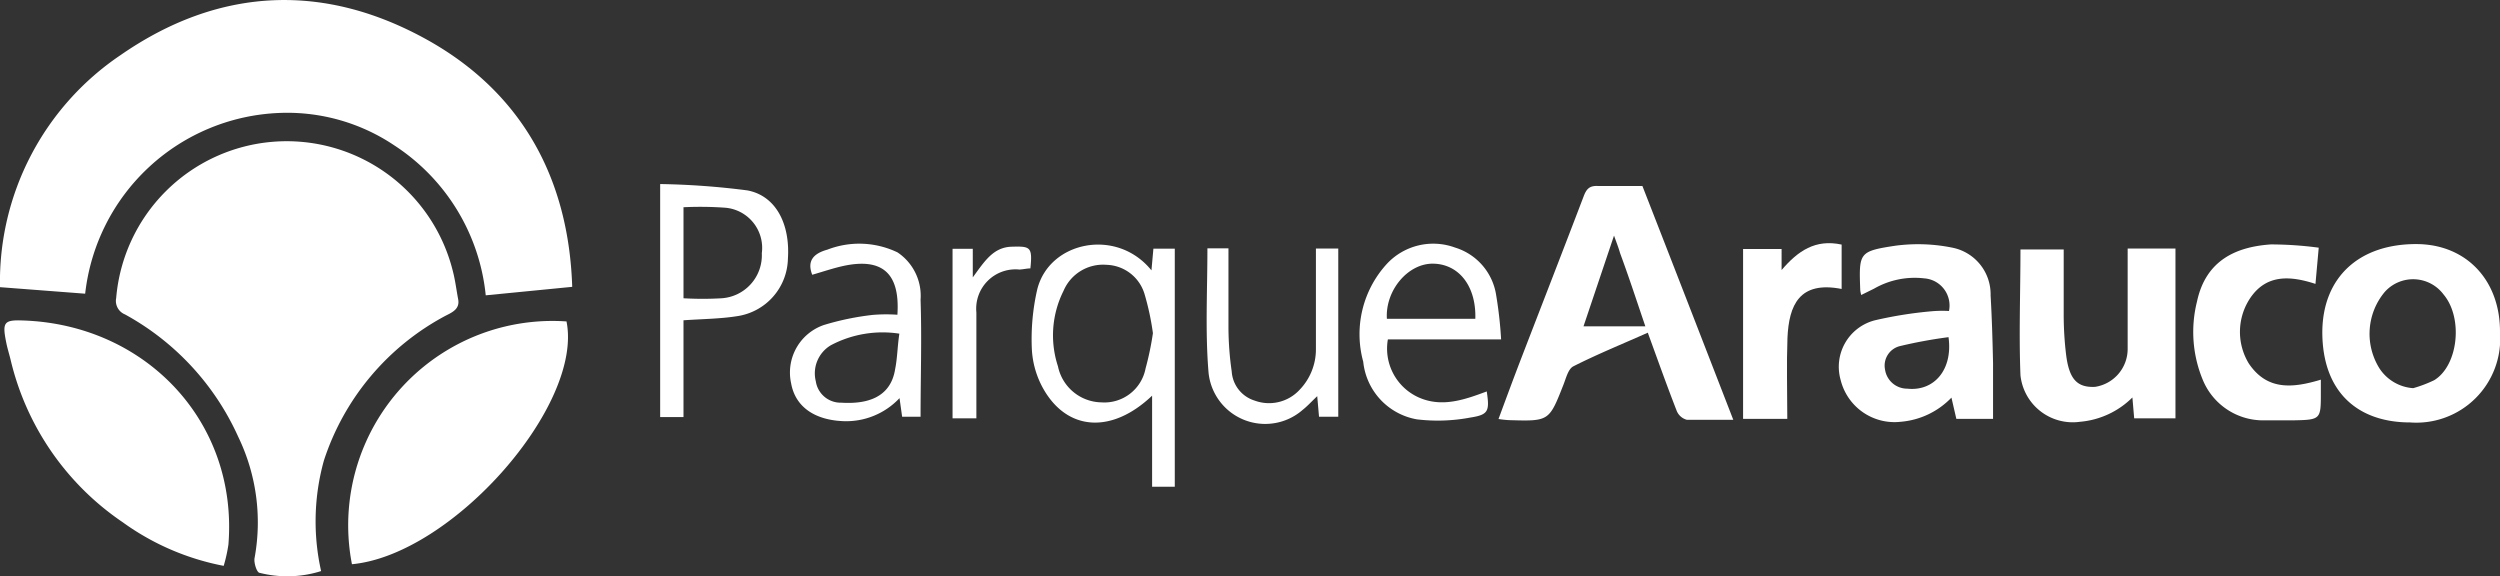
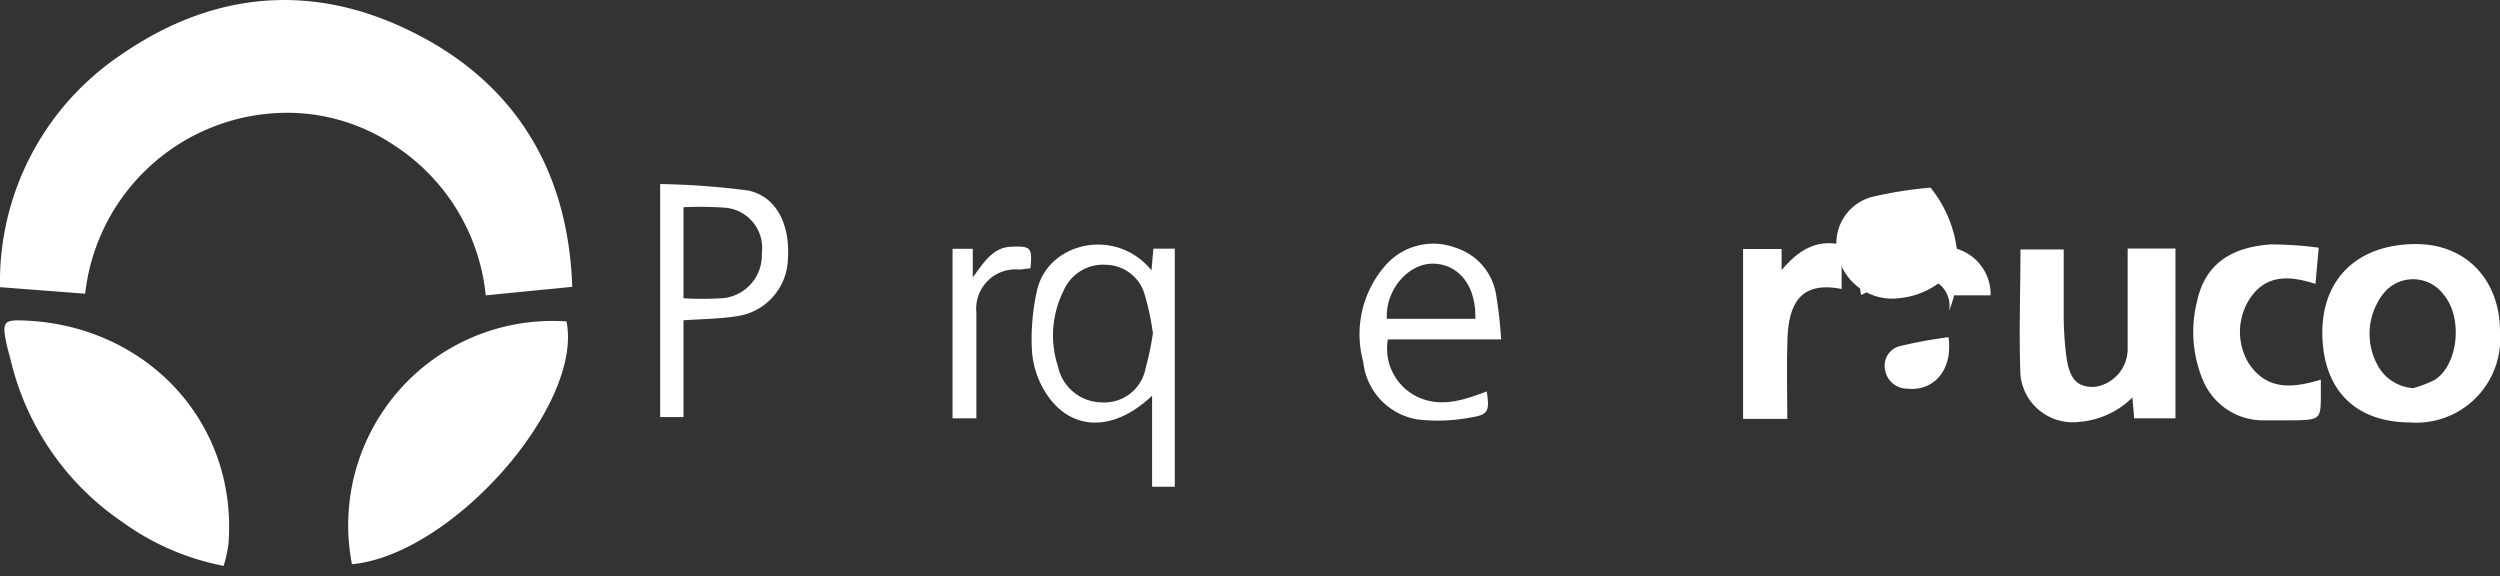
<svg xmlns="http://www.w3.org/2000/svg" viewBox="0 0 153.22 35.32">
  <rect x="0" y="0" width="153.22" height="35.32" fill="#333333" stroke="none" />
  <defs>
    <style>.cls-1{fill:#fff;}</style>
  </defs>
  <g id="Capa_2" data-name="Capa 2">
    <g id="Capa_1-2" data-name="Capa 1">
-       <path class="cls-1" d="M19.68,35a6.88,6.88,0,0,1-3.76.11c-.18,0-.37-.62-.32-.9a12.05,12.05,0,0,0-1-7.44,16.08,16.08,0,0,0-6.94-7.5.89.89,0,0,1-.54-1,10.49,10.49,0,0,1,20.63-1.67c.15.57.22,1.16.33,1.74s-.33.79-.75,1a15.48,15.48,0,0,0-7.48,8.89A13.92,13.92,0,0,0,19.68,35Z" />
      <path class="cls-1" d="M5.22,18,0,17.6A16.75,16.75,0,0,1,7.37,3.39C13.47-.85,20-1.1,26.43,2.58c5.66,3.26,8.43,8.49,8.64,15l-5.3.52a12.44,12.44,0,0,0-5.59-9.18,11.77,11.77,0,0,0-7-2A12.47,12.47,0,0,0,5.22,18Z" />
      <path class="cls-1" d="M13.71,34.68A15.55,15.55,0,0,1,7.51,32,16.65,16.65,0,0,1,.65,22.05c-.09-.37-.21-.74-.28-1.12-.23-1.16-.12-1.33,1-1.29C8.88,19.87,14.6,25.81,14,33.37A9.33,9.33,0,0,1,13.71,34.68Z" />
      <path class="cls-1" d="M21.57,34.58A12.52,12.52,0,0,1,34.72,19.7C35.76,24.84,27.72,34,21.57,34.58Z" />
-       <path class="cls-1" d="M106.23,25.73c-1.07,0-2,0-2.84,0a.93.93,0,0,1-.62-.53c-.61-1.56-1.17-3.14-1.78-4.81-1.57.7-3.1,1.32-4.56,2.06-.32.16-.45.73-.61,1.13-.88,2.24-.88,2.24-3.32,2.17a6,6,0,0,1-.66-.07c.46-1.24.89-2.41,1.34-3.58,1.29-3.35,2.6-6.71,3.88-10.07.17-.45.36-.66.88-.63.88,0,1.77,0,2.72,0C102.5,16.11,104.33,20.83,106.23,25.73ZM98.92,14.44,97.05,20h3.79c-.53-1.56-1-3-1.55-4.49C99.2,15.19,99.09,14.91,98.92,14.44Z" />
      <path class="cls-1" d="M153.22,20.39a5.14,5.14,0,0,1-5.51,5.5c-3.17,0-5.36-1.82-5.38-5.5,0-3.4,2.27-5.47,5.84-5.43C151.19,15,153.25,17.21,153.22,20.39Zm-5.32,3.4a8,8,0,0,0,1.29-.49c1.47-.9,1.78-3.8.58-5.24a2.33,2.33,0,0,0-3.62-.16,4,4,0,0,0-.31,4.69A2.69,2.69,0,0,0,147.9,23.79Z" />
-       <path class="cls-1" d="M119.45,19.06a1.67,1.67,0,0,0-1.52-2,5,5,0,0,0-3.07.63l-.79.39a2,2,0,0,1-.06-.31c-.08-2.28-.09-2.37,2.15-2.71a10.55,10.55,0,0,1,3.5.12A2.91,2.91,0,0,1,122,18.1c.08,1.38.12,2.77.15,4.16,0,1.11,0,2.23,0,3.41h-2.25l-.3-1.3a4.86,4.86,0,0,1-3.11,1.48,3.4,3.4,0,0,1-3.68-2.56,2.94,2.94,0,0,1,2.1-3.66,24.89,24.89,0,0,1,3.56-.56A7.55,7.55,0,0,1,119.45,19.06Zm0,1.6a29,29,0,0,0-3,.55,1.23,1.23,0,0,0-.92,1.44,1.37,1.37,0,0,0,1.36,1.17C118.53,24,119.7,22.66,119.42,20.66Z" />
+       <path class="cls-1" d="M119.45,19.06a1.67,1.67,0,0,0-1.52-2,5,5,0,0,0-3.07.63l-.79.39a2,2,0,0,1-.06-.31c-.08-2.28-.09-2.37,2.15-2.71a10.55,10.55,0,0,1,3.5.12A2.91,2.91,0,0,1,122,18.1h-2.25l-.3-1.3a4.86,4.86,0,0,1-3.11,1.48,3.4,3.4,0,0,1-3.68-2.56,2.94,2.94,0,0,1,2.1-3.66,24.89,24.89,0,0,1,3.56-.56A7.55,7.55,0,0,1,119.45,19.06Zm0,1.6a29,29,0,0,0-3,.55,1.23,1.23,0,0,0-.92,1.44,1.37,1.37,0,0,0,1.36,1.17C118.53,24,119.7,22.66,119.42,20.66Z" />
      <path class="cls-1" d="M130.4,15.23h2.93V25.64H130.8l-.11-1.28a5.17,5.17,0,0,1-3.21,1.49A3.22,3.22,0,0,1,123.83,23c-.1-2.54,0-5.09,0-7.71h2.65c0,1.36,0,2.68,0,4,0,.82.05,1.65.15,2.47.19,1.5.69,2,1.77,1.95a2.35,2.35,0,0,0,2-2.32c0-1.69,0-3.38,0-5.07Z" />
      <path class="cls-1" d="M70.57,16.57l.12-1.33H72V29.83H70.61V24.25c-2.47,2.35-5.19,2.17-6.66-.41a5.52,5.52,0,0,1-.71-2.44,13.61,13.61,0,0,1,.33-3.66C64.3,14.79,68.44,13.93,70.57,16.57Zm.09,3.85A16,16,0,0,0,70.14,18a2.51,2.51,0,0,0-2.33-1.77,2.63,2.63,0,0,0-2.63,1.6,6.08,6.08,0,0,0-.34,4.62,2.77,2.77,0,0,0,2.66,2.21,2.57,2.57,0,0,0,2.71-2.08A18.23,18.23,0,0,0,70.66,20.42Z" />
      <path class="cls-1" d="M142.11,15.18l-.2,2.22c-1.53-.5-3-.61-4,.87a3.73,3.73,0,0,0-.09,4c1.13,1.69,2.72,1.51,4.42,1,0,.31,0,.57,0,.82,0,1.58,0,1.64-1.61,1.67-.7,0-1.39,0-2.08,0A4,4,0,0,1,135,23.27a7.66,7.66,0,0,1-.35-4.79c.55-2.58,2.47-3.36,4.53-3.5A22.48,22.48,0,0,1,142.11,15.18Z" />
      <path class="cls-1" d="M41.89,25.56H40.46V11.28a47.09,47.09,0,0,1,5.35.39c1.74.33,2.62,2.05,2.48,4.18a3.64,3.64,0,0,1-3.13,3.53c-1,.16-2.11.17-3.27.25Zm0-12.86v5.58a20.16,20.16,0,0,0,2.34,0,2.64,2.64,0,0,0,2.46-2.76,2.47,2.47,0,0,0-2.25-2.79A21.6,21.6,0,0,0,41.91,12.7Z" />
      <path class="cls-1" d="M92,20.8H85.06A3.28,3.28,0,0,0,87,24.38c1.41.6,2.78.11,4.12-.39.18,1.2.11,1.43-1,1.6a10.71,10.71,0,0,1-3.29.11,4,4,0,0,1-3.28-3.53,6.38,6.38,0,0,1,1.45-6,3.88,3.88,0,0,1,4.17-1,3.62,3.62,0,0,1,2.53,2.94A25.06,25.06,0,0,1,92,20.8Zm-1.58-1.26c.06-2-1-3.34-2.56-3.38S84.89,17.8,85,19.54Z" />
-       <path class="cls-1" d="M55,19.29c.17-2.54-.92-3.49-3.27-3-.65.14-1.29.36-1.95.55-.34-.87.1-1.31.93-1.54a5.41,5.41,0,0,1,4.3.17,3.2,3.2,0,0,1,1.41,2.9c.08,2.37,0,4.74,0,7.17H55.29l-.16-1.14a4.48,4.48,0,0,1-3.49,1.41c-1.72-.08-2.89-.88-3.15-2.3a3.08,3.08,0,0,1,2-3.59,16.57,16.57,0,0,1,3-.62A9.94,9.94,0,0,1,55,19.29Zm.12,1.16a6.77,6.77,0,0,0-4.2.71A2,2,0,0,0,50,23.37a1.54,1.54,0,0,0,1.57,1.31c1.46.09,3-.24,3.29-2.05C55,21.94,55,21.24,55.12,20.45Z" />
      <path class="cls-1" d="M109.54,25.67h-2.71V15.26h2.36v1.29c1-1.17,2.07-1.91,3.68-1.56v2.72c-2.6-.51-3.23,1-3.32,3C109.49,22.34,109.54,24,109.54,25.67Z" />
-       <path class="cls-1" d="M74,15.22h1.29c0,1.66,0,3.28,0,4.9a19.45,19.45,0,0,0,.2,2.65,2,2,0,0,0,1.4,1.78,2.55,2.55,0,0,0,2.76-.66,3.57,3.57,0,0,0,1-2.48c0-2,0-4.08,0-6.18h1.37V25.54H80.84l-.11-1.26c-.34.32-.59.6-.88.83a3.49,3.49,0,0,1-5.78-2.27C73.86,20.34,74,17.82,74,15.22Z" />
      <path class="cls-1" d="M59.62,17c.73-1,1.26-1.85,2.39-1.88s1.28,0,1.14,1.33c-.21,0-.44.06-.67.07a2.41,2.41,0,0,0-2.64,2.63c0,2,0,4,0,6,0,.15,0,.29,0,.49H58.38V15.25h1.24Z" />
    </g>
  </g>
</svg>